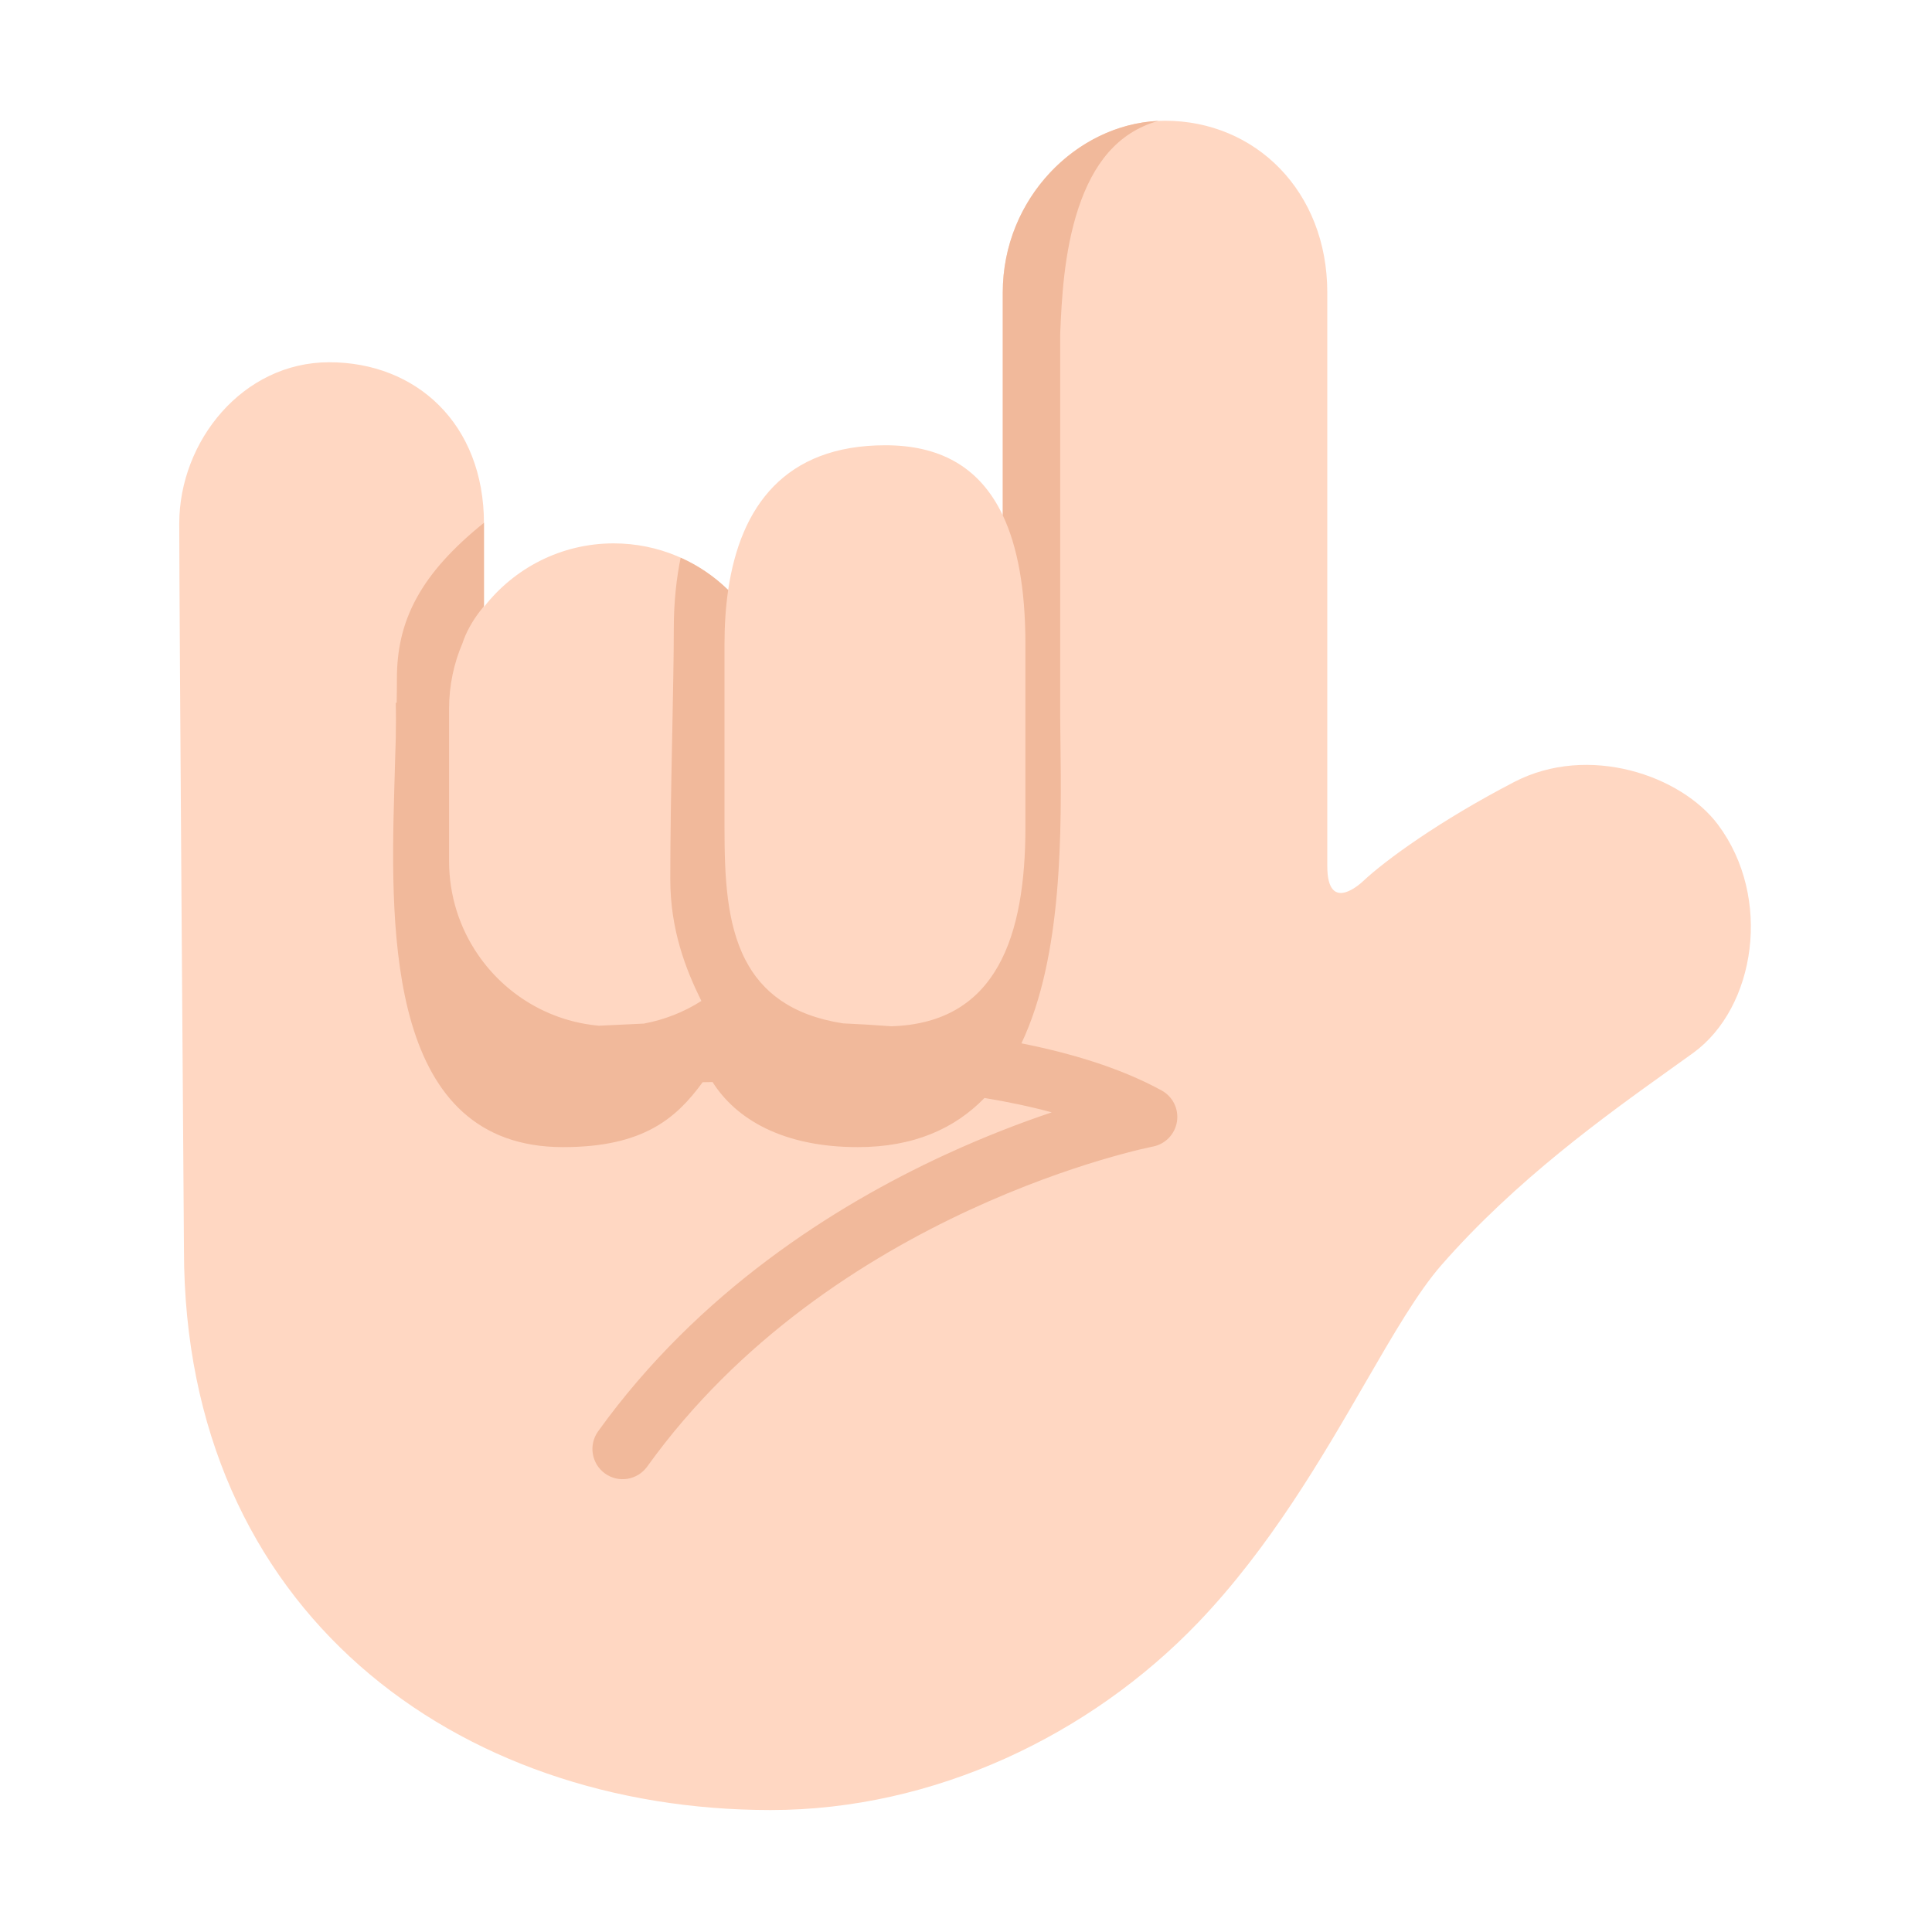
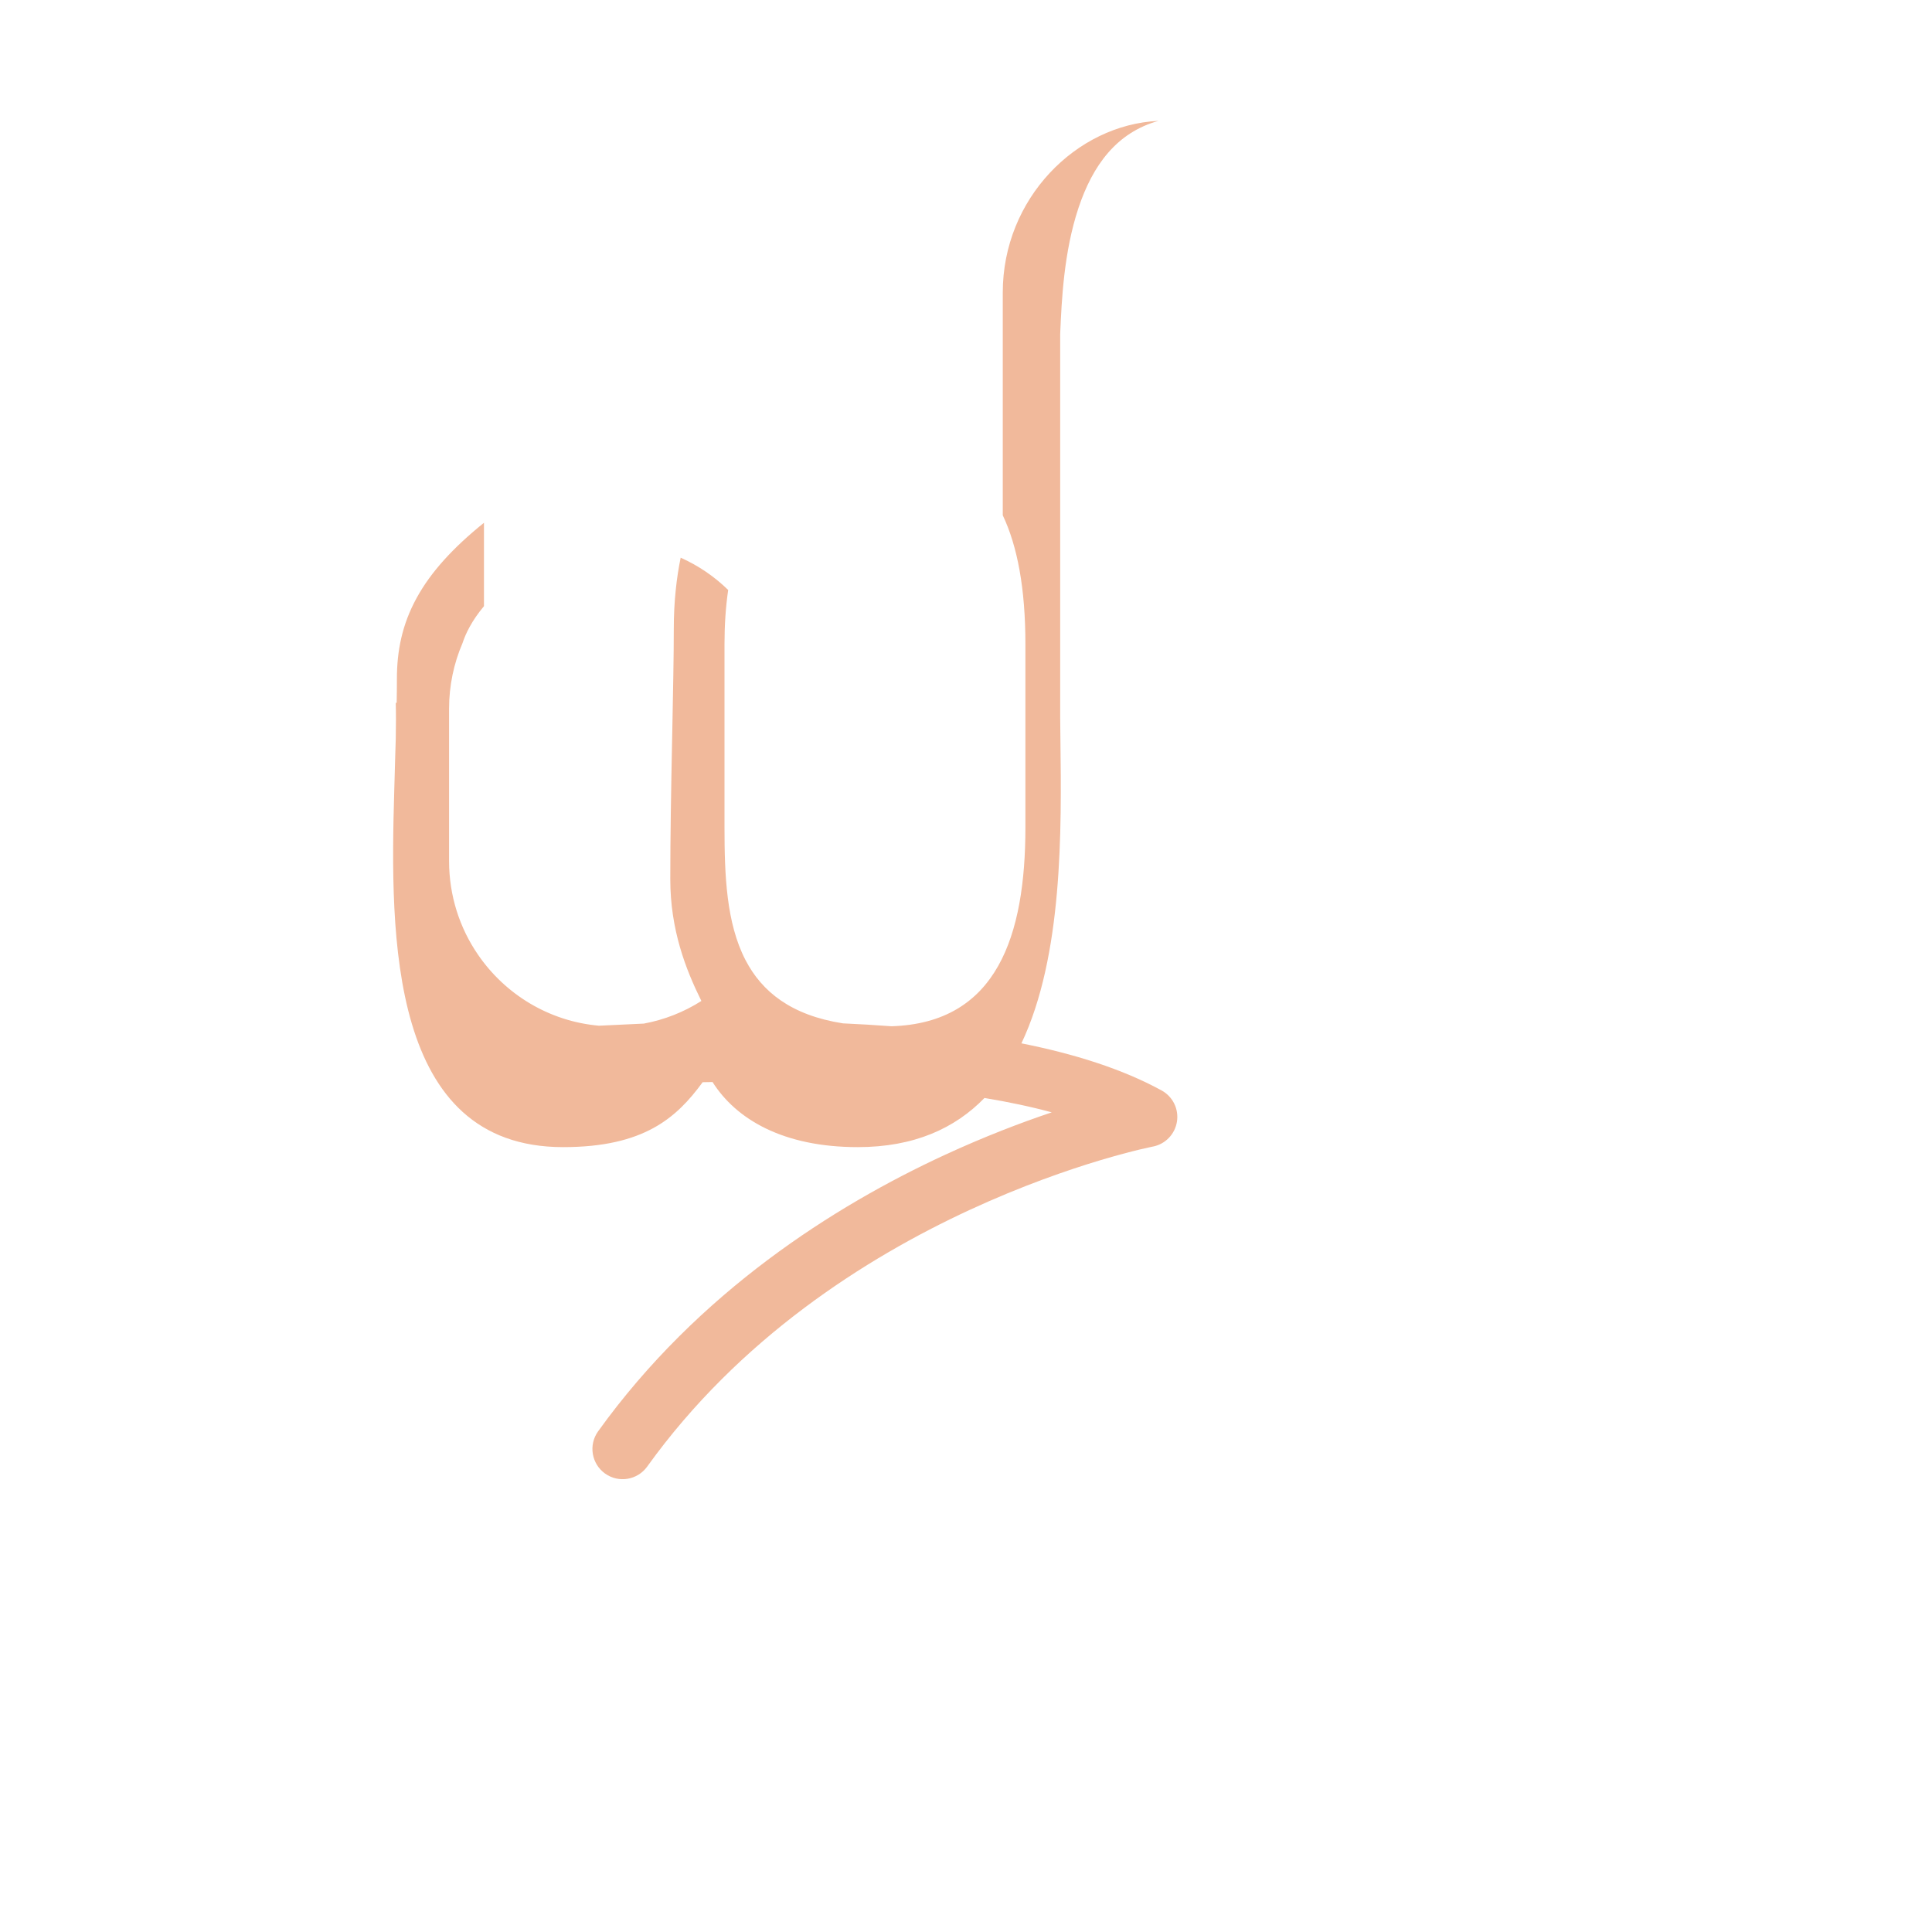
<svg xmlns="http://www.w3.org/2000/svg" width="32" height="32" viewBox="0 0 32 32" fill="none">
-   <path d="M28.453 13.656C27.846 12.846 26.312 12.312 25.078 12.953C23.844 13.594 22.948 14.247 22.578 14.594C22.578 14.594 21.984 15.172 21.984 14.344V4.844C21.984 3.172 20.797 2 19.297 2C17.891 2 16.609 3.25 16.609 4.844V8.535C16.215 7.705 15.533 7.375 14.664 7.375C13 7.375 12.264 8.389 12.061 9.772C11.57 9.294 10.901 9 10.164 9C9.292 9 8.515 9.412 8.016 10.053V8.672C8.016 7.016 6.891 6 5.453 6C4.016 6 2.969 7.312 2.969 8.672C2.969 10.031 3.047 20.703 3.047 20.703C3.047 26.703 7.578 29.98 12.764 29.98C15.473 29.98 18.057 28.739 19.844 26.875C21.032 25.635 21.896 24.144 22.611 22.908C23.079 22.099 23.484 21.4 23.875 20.953C25.108 19.543 26.592 18.48 27.634 17.734C27.781 17.629 27.92 17.53 28.047 17.438C29.078 16.688 29.361 14.866 28.453 13.656Z" fill="#FFD7C2" />
  <path d="M17.56 5.539L17.561 5.506C17.584 4.984 17.619 4.176 17.863 3.444C18.098 2.74 18.493 2.195 19.188 2.002C17.825 2.065 16.609 3.291 16.609 4.844V8.535C16.851 9.045 16.984 9.744 16.984 10.671L16.984 13.704C16.984 15.491 16.518 16.945 14.765 16.998C14.497 16.978 14.228 16.962 13.961 16.95C13.104 16.816 12.62 16.426 12.348 15.902C12.029 15.288 12 14.491 12 13.704V10.671C12 10.359 12.019 10.058 12.061 9.772C11.834 9.55 11.568 9.368 11.274 9.237C11.207 9.562 11.16 9.959 11.16 10.417C11.16 10.858 11.148 11.461 11.135 12.126L11.131 12.321C11.116 13.06 11.102 13.856 11.102 14.562C11.102 15.399 11.357 16.054 11.617 16.579C11.331 16.761 11.009 16.89 10.664 16.954C10.405 16.965 10.156 16.977 9.921 16.989C9.091 16.916 8.367 16.468 7.919 15.815C7.615 15.374 7.438 14.838 7.438 14.261V11.739C7.438 11.354 7.517 10.987 7.66 10.654C7.69 10.563 7.729 10.473 7.779 10.383C7.838 10.275 7.915 10.161 8.016 10.04V8.659C7.499 9.076 7.135 9.477 6.902 9.902C6.657 10.348 6.574 10.788 6.574 11.242C6.574 11.37 6.573 11.502 6.57 11.641H6.555C6.56 11.819 6.559 12.021 6.555 12.241L6.546 12.528C6.541 12.711 6.535 12.901 6.53 13.097C6.459 15.522 6.447 19 9.327 19C10.667 19 11.207 18.514 11.638 17.925C11.692 17.924 11.747 17.923 11.802 17.922C12.191 18.537 12.969 19 14.207 19C15.141 19 15.817 18.689 16.306 18.186C16.698 18.251 17.072 18.329 17.42 18.424C16.913 18.594 16.304 18.826 15.642 19.132C13.822 19.974 11.568 21.396 9.906 23.708C9.745 23.933 9.797 24.245 10.021 24.406C10.245 24.567 10.557 24.516 10.719 24.292C12.245 22.167 14.335 20.838 16.061 20.04C16.923 19.641 17.687 19.378 18.234 19.214C18.507 19.133 18.726 19.076 18.875 19.04C18.949 19.023 19.006 19.01 19.043 19.002L19.084 18.993L19.093 18.991L19.095 18.991C19.302 18.951 19.461 18.785 19.494 18.578C19.527 18.369 19.425 18.163 19.241 18.062C18.59 17.705 17.788 17.454 16.918 17.281C17.607 15.828 17.582 13.75 17.564 12.26C17.562 12.134 17.561 12.01 17.56 11.893L17.56 5.539Z" fill="#F1B99B" />
</svg>